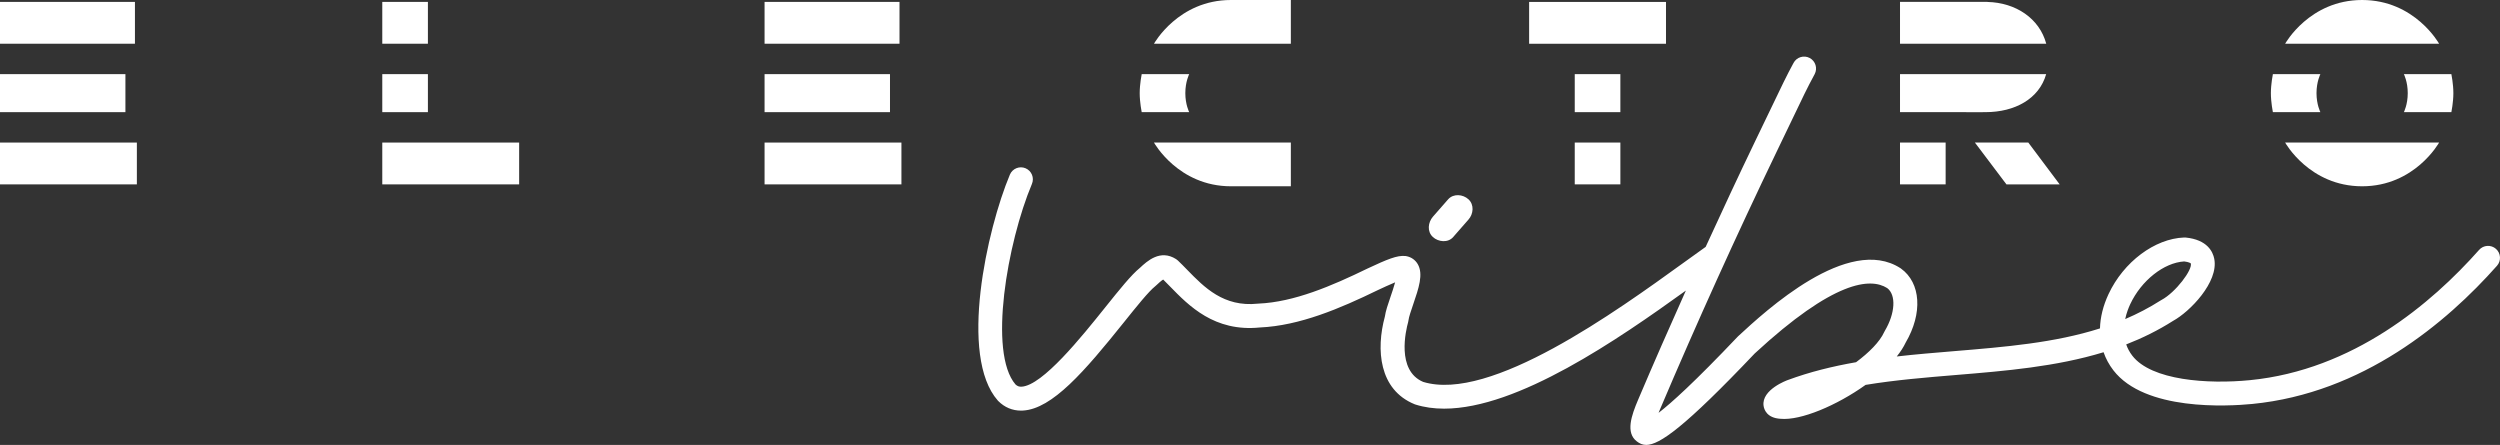
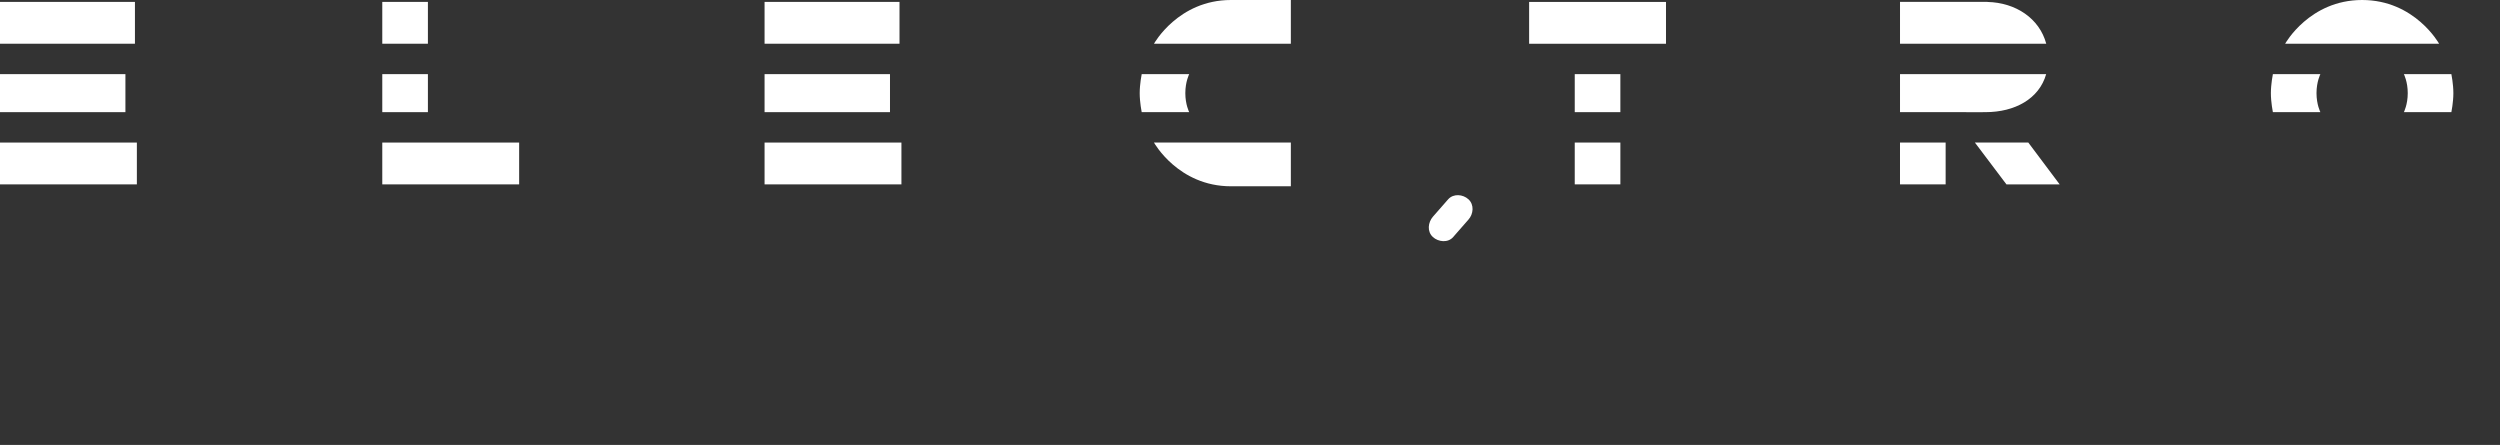
<svg xmlns="http://www.w3.org/2000/svg" id="uuid-ad6217fb-405b-43c0-b256-cdd1c9ffd2e9" width="622.812" height="110.841" viewBox="0 0 622.812 110.841">
  <rect x="0" y="0" width="622.812" height="110.841" fill="#333333" stroke="none" />
  <defs>
    <style>.uuid-8207063d-7788-4e90-9ca2-d23568cb47ba{fill:#fff;}</style>
  </defs>
  <g id="uuid-fd4f2576-4099-4881-815a-8137ff273c03">
    <rect class="uuid-8207063d-7788-4e90-9ca2-d23568cb47ba" y="18.469" width="31.246" height="9.471" />
    <rect class="uuid-8207063d-7788-4e90-9ca2-d23568cb47ba" y="35.516" width="34.096" height="10.418" />
    <rect class="uuid-8207063d-7788-4e90-9ca2-d23568cb47ba" y=".474" width="33.616" height="10.418" />
    <rect class="uuid-8207063d-7788-4e90-9ca2-d23568cb47ba" x="190.472" y="18.469" width="31.246" height="9.471" />
    <rect class="uuid-8207063d-7788-4e90-9ca2-d23568cb47ba" x="190.472" y="35.516" width="34.096" height="10.418" />
    <rect class="uuid-8207063d-7788-4e90-9ca2-d23568cb47ba" x="190.472" y=".474" width="33.616" height="10.418" />
-     <path class="uuid-8207063d-7788-4e90-9ca2-d23568cb47ba" d="M621.809,62.002c-1.23-1.09-3.113-.977-4.205.254-11.889,13.415-31.445,29.934-57.09,32.451-10.547,1.039-24.547.064-29.296-6.087-.705-.912-1.197-1.862-1.527-2.819,4.013-1.56,7.917-3.478,11.672-5.861,4.146-2.262,11.404-9.645,10.263-15.466-.342-1.744-1.72-4.753-7.094-5.294-.136-.014-.271-.015-.412-.013-7.334.278-15.076,6.077-18.83,14.101-1.351,2.888-2.058,5.779-2.132,8.546-11.319,3.602-23.599,4.616-36.364,5.668-4.722.39-9.499.784-14.263,1.324.924-1.154,1.68-2.315,2.219-3.457,4.273-7.299,3.798-14.87-1.172-18.452-.04-.028-.079-.055-.119-.081-12.99-8.437-33.64,10.657-40.426,16.932-.048.044-.094.09-.138.137-10.796,11.375-16.608,16.585-19.701,18.965.109-.276.23-.57.364-.884,9.162-21.571,18.964-43.223,29.136-64.353,8.268-17.177,6.871-14.397,9.386-19.144.77-1.453.214-3.256-1.239-4.026-1.453-.768-3.257-.215-4.027,1.239-2.295,4.332-1.186,2.102-9.488,19.346-4.209,8.746-8.336,17.592-12.4,26.473-1.633,1.157-3.449,2.47-5.422,3.895-16.866,12.187-48.216,34.851-64.965,29.741-6.72-2.854-4.291-12.896-3.734-14.889.045-.163.078-.329.094-.497.077-.745.649-2.416,1.153-3.891,1.39-4.064,2.591-7.575,1.144-10.061-.61-1.048-1.613-1.753-2.824-1.983-.076-.014-.151-.026-.227-.034-2.046-.239-4.565.823-9.473,3.12-8.871,4.317-18.301,8.363-27.162,8.733-.062.002-.125.007-.186.014-8.478.892-13.309-4.063-17.566-8.432-.806-.827-1.577-1.616-2.325-2.322-.138-.131-.29-.248-.45-.35-3.926-2.488-7.172.472-9.002,2.187-2.169,1.763-5.042,5.349-8.665,9.87-5.825,7.271-15.575,19.44-20.817,19.733-.616.028-1.06-.129-1.517-.562-6.809-7.933-2.062-35.271,4.098-49.956.636-1.517-.078-3.263-1.595-3.899-1.516-.636-3.264.077-3.899,1.595-5.732,13.665-12.75,45.232-3.004,56.279.043.048.086.094.131.138,1.559,1.555,3.5,2.367,5.639,2.367.159,0,.32-.005.481-.014,7.314-.408,15.367-9.766,25.134-21.956,3.172-3.958,6.168-7.698,7.825-9.014.063-.05.171-.147.23-.202.5-.469,1.293-1.212,1.755-1.468.556.541,1.125,1.126,1.715,1.733,4.672,4.795,11.056,11.356,22.361,10.209,9.922-.437,20.006-4.739,29.387-9.304,1.158-.542,2.929-1.371,4.321-1.941-.327,1.204-.818,2.641-1.144,3.595-.652,1.901-1.218,3.562-1.409,4.93-2.242,8.235-1.467,18.228,7.394,21.837.074.03.151.058.229.083,2.234.703,4.624,1.025,7.14,1.025,18.394-.002,43.325-17.253,60.222-29.418-4.065,9.069-8.059,18.162-11.917,27.248-1.638,3.861-3.149,8.161-.298,10.327.661.503,1.37.877,2.333.877,3.285-.001,9.537-4.348,27.04-22.785,19.713-18.206,28.828-18.93,32.999-16.286,2.263,1.703,2.012,6.272-.599,10.671-.055.092-.105.187-.149.285-1.119,2.453-3.773,5.101-7.006,7.511-5.811,1.015-11.526,2.407-17.022,4.445-.066.022-6.578,2.352-6.023,6.403.126.915.802,3.061,4.246,3.248,5.018.468,13.992-3.315,21.173-8.449,7.42-1.219,15.038-1.848,22.515-2.464,12.317-1.016,24.913-2.055,36.77-5.671.559,1.607,1.375,3.124,2.449,4.513,7.842,10.153,28.458,8.976,34.593,8.374,27.567-2.706,48.37-20.216,60.967-34.429,1.091-1.231.977-3.114-.254-4.205ZM530.686,75.791c2.763-5.909,8.393-10.357,13.453-10.662,1.269.156,1.623.475,1.636.475.519,1.534-3.765,7.249-7.315,9.133-.07.036-.137.076-.204.119-2.852,1.816-5.793,3.342-8.815,4.632.329-1.556.855-2.864,1.245-3.697Z" />
    <path class="uuid-8207063d-7788-4e90-9ca2-d23568cb47ba" d="M362.023,59.049c1.252-1.463,2.521-2.911,3.806-4.345,1.247-1.392,1.476-3.7,0-5.055-1.363-1.251-3.723-1.487-5.055,0-1.285,1.434-2.554,2.883-3.806,4.345-1.215,1.419-1.498,3.68,0,5.055,1.336,1.226,3.757,1.517,5.055,0Z" />
    <rect class="uuid-8207063d-7788-4e90-9ca2-d23568cb47ba" x="95.236" y="35.516" width="34.096" height="10.418" />
    <rect class="uuid-8207063d-7788-4e90-9ca2-d23568cb47ba" x="95.236" y=".474" width="11.365" height="10.418" />
    <rect class="uuid-8207063d-7788-4e90-9ca2-d23568cb47ba" x="95.236" y="18.469" width="11.365" height="9.471" />
    <rect class="uuid-8207063d-7788-4e90-9ca2-d23568cb47ba" x="380.944" y=".483" width="34.096" height="10.418" />
    <rect class="uuid-8207063d-7788-4e90-9ca2-d23568cb47ba" x="392.308" y="18.469" width="11.365" height="9.471" />
    <rect class="uuid-8207063d-7788-4e90-9ca2-d23568cb47ba" x="392.307" y="35.513" width="11.368" height="10.418" />
    <path class="uuid-8207063d-7788-4e90-9ca2-d23568cb47ba" d="M495.122,10.888h14.647c-1.692-6.291-7.572-10.232-14.647-10.402v-.016h-21.783v10.418h21.783Z" />
    <polygon class="uuid-8207063d-7788-4e90-9ca2-d23568cb47ba" points="505.302 35.513 491.995 35.513 499.858 45.938 513.117 45.938 505.302 35.513" />
    <path class="uuid-8207063d-7788-4e90-9ca2-d23568cb47ba" d="M509.752,18.468h-36.413v9.471h15.847c1.911.051,3.541,0,5.463,0,7.262,0,13.349-3.29,15.103-9.471Z" />
    <polygon class="uuid-8207063d-7788-4e90-9ca2-d23568cb47ba" points="473.339 35.513 473.338 35.513 473.338 45.931 473.339 45.931 484.704 45.931 484.705 45.931 484.705 35.513 484.704 35.513 473.339 35.513" />
    <path class="uuid-8207063d-7788-4e90-9ca2-d23568cb47ba" d="M610.698,27.94h-11.832s.963-1.888.963-4.736-.963-4.736-.963-4.736h11.832s.496,2.453.496,4.736-.497,4.736-.497,4.736Z" />
    <path class="uuid-8207063d-7788-4e90-9ca2-d23568cb47ba" d="M566.23,18.469h11.832s-.963,1.888-.963,4.736.963,4.736.963,4.736h-11.832s-.496-2.453-.496-4.736.497-4.736.497-4.736Z" />
-     <path class="uuid-8207063d-7788-4e90-9ca2-d23568cb47ba" d="M569.289,35.516h38.35s-6.031,10.892-19.175,10.892-19.175-10.892-19.175-10.892Z" />
    <path class="uuid-8207063d-7788-4e90-9ca2-d23568cb47ba" d="M607.639,10.892h-38.35S575.32,0,588.464,0c13.144,0,19.175,10.892,19.175,10.892Z" />
    <path class="uuid-8207063d-7788-4e90-9ca2-d23568cb47ba" d="M306.661,0h0c-13.144,0-19.175,10.892-19.175,10.892h34.096V0h-14.921Z" />
    <path class="uuid-8207063d-7788-4e90-9ca2-d23568cb47ba" d="M295.295,23.204c0-2.847.963-4.735.963-4.735h-11.832s-.497,2.453-.497,4.735.496,4.736.496,4.736h11.832s-.963-1.888-.963-4.736Z" />
    <path class="uuid-8207063d-7788-4e90-9ca2-d23568cb47ba" d="M287.486,35.516s6.031,10.892,19.175,10.892h14.921v-10.892h-34.096Z" />
  </g>
</svg>